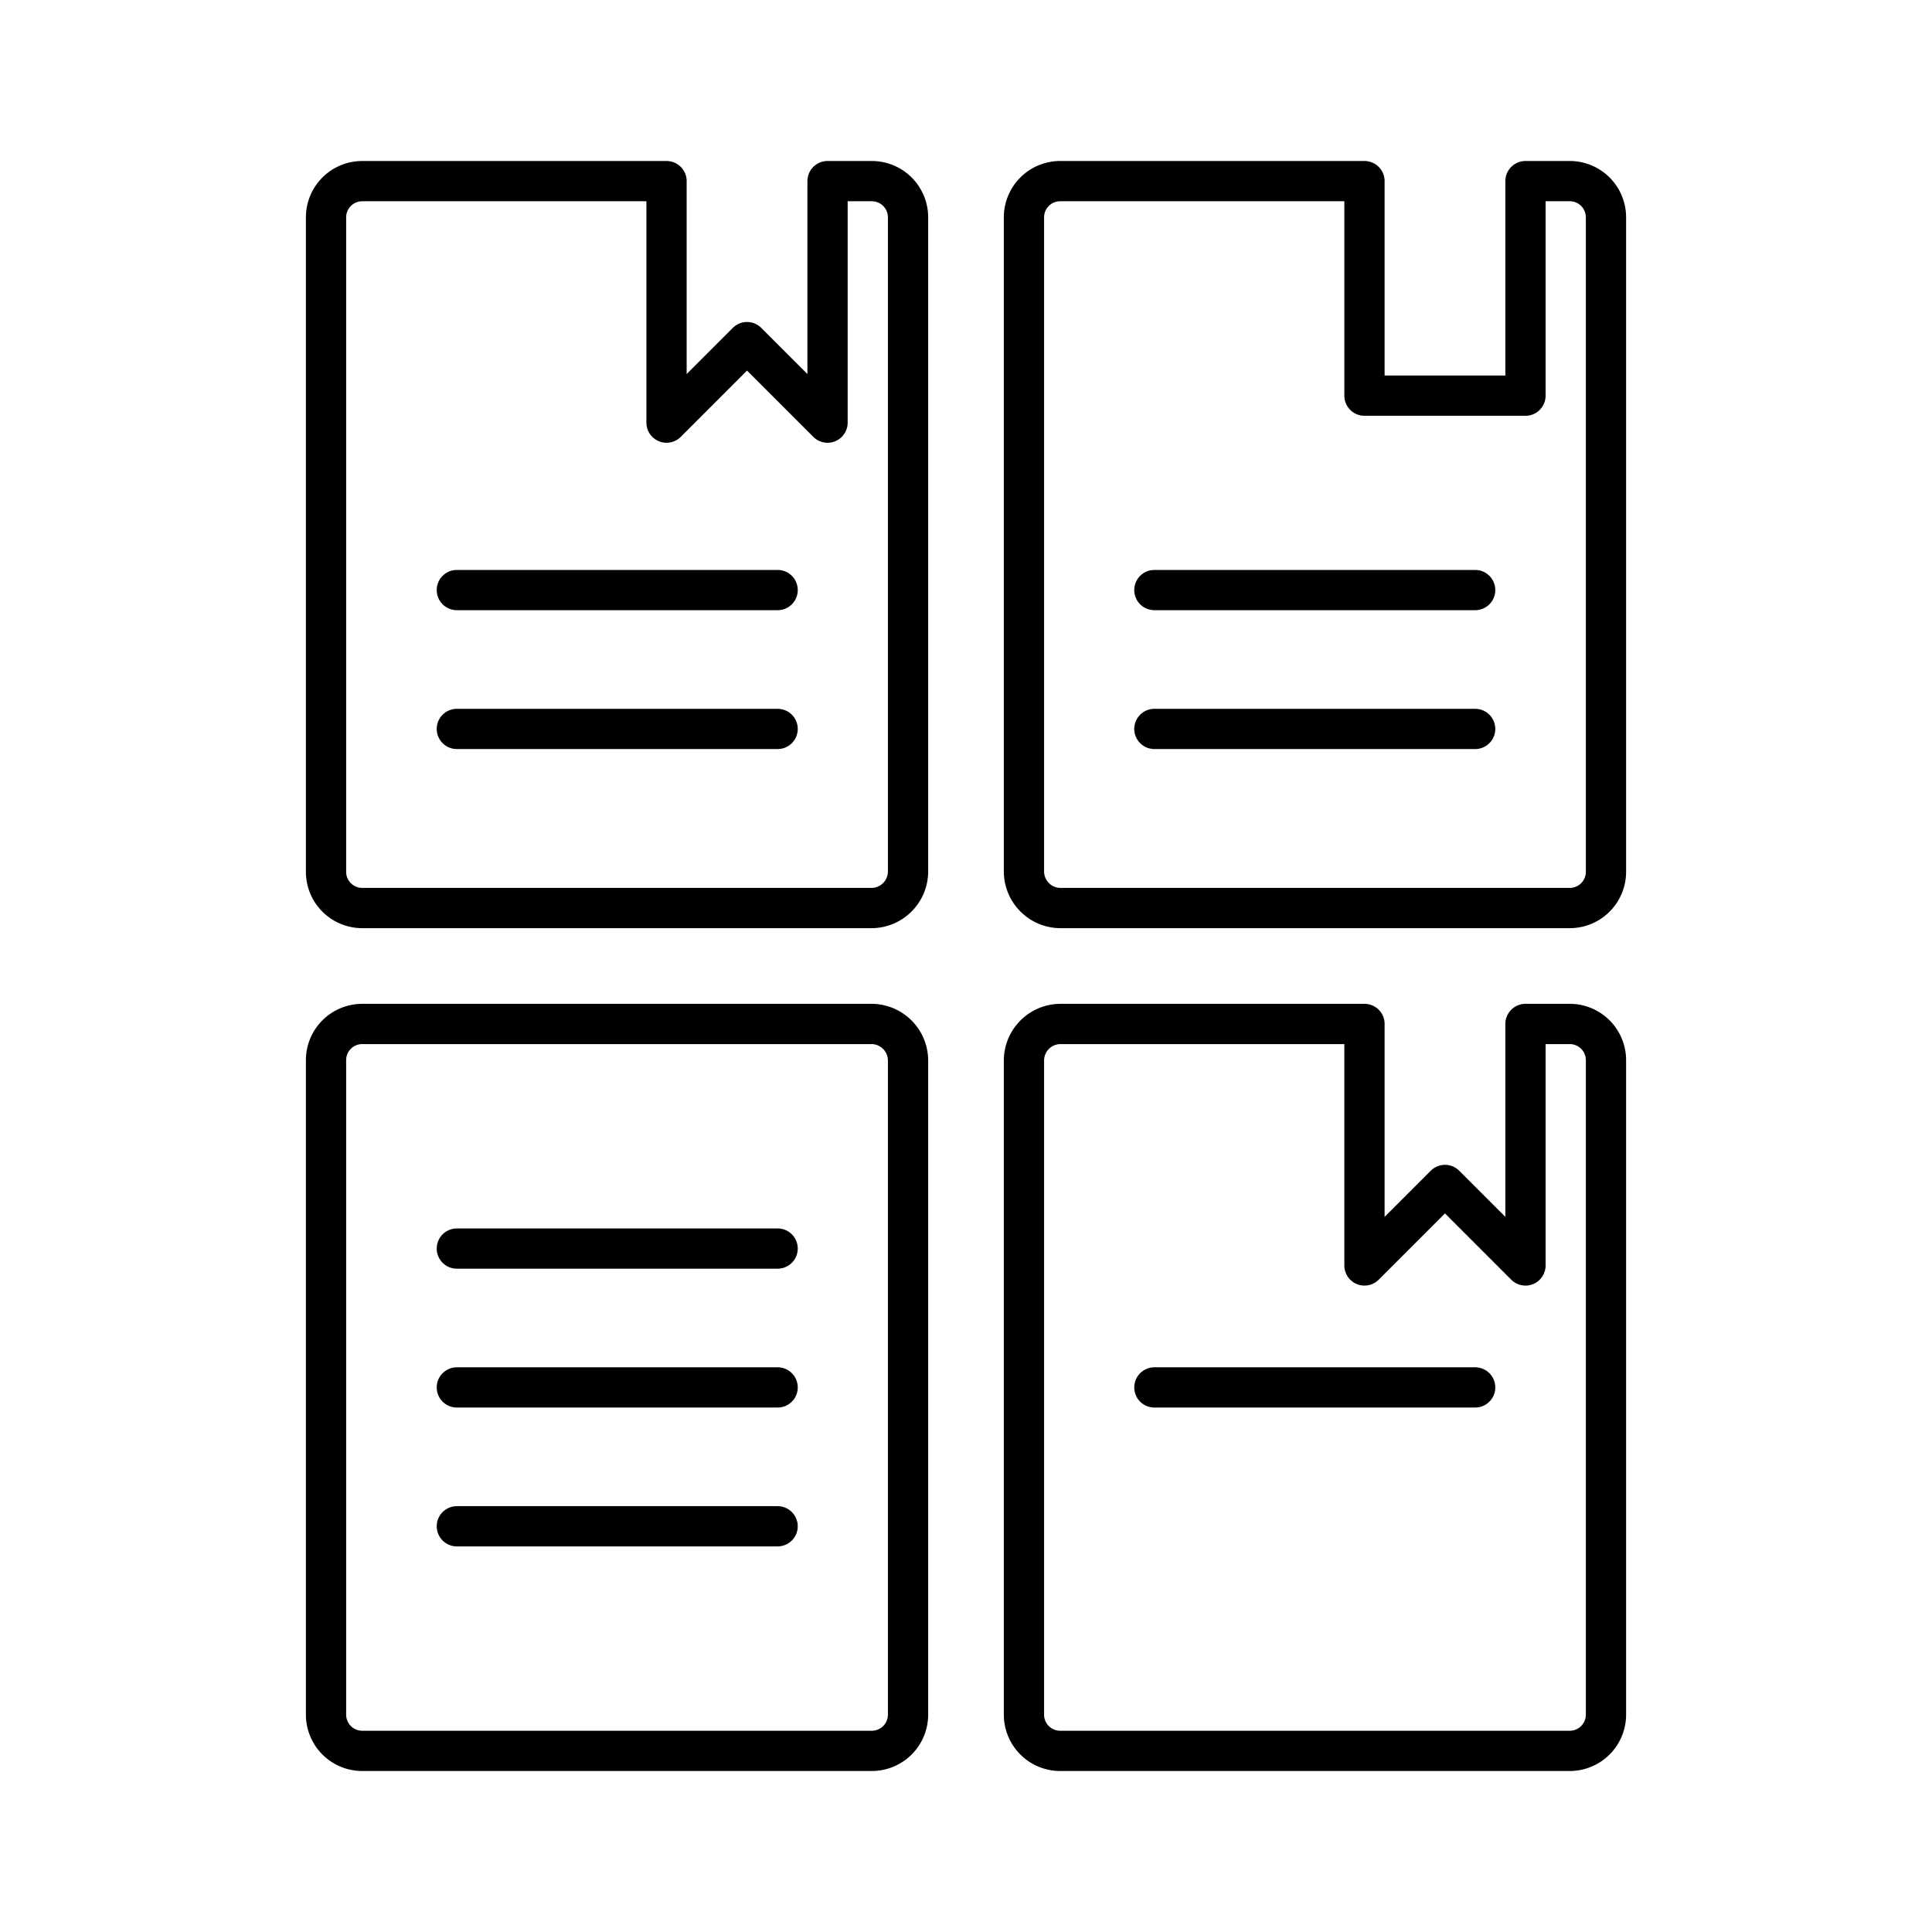
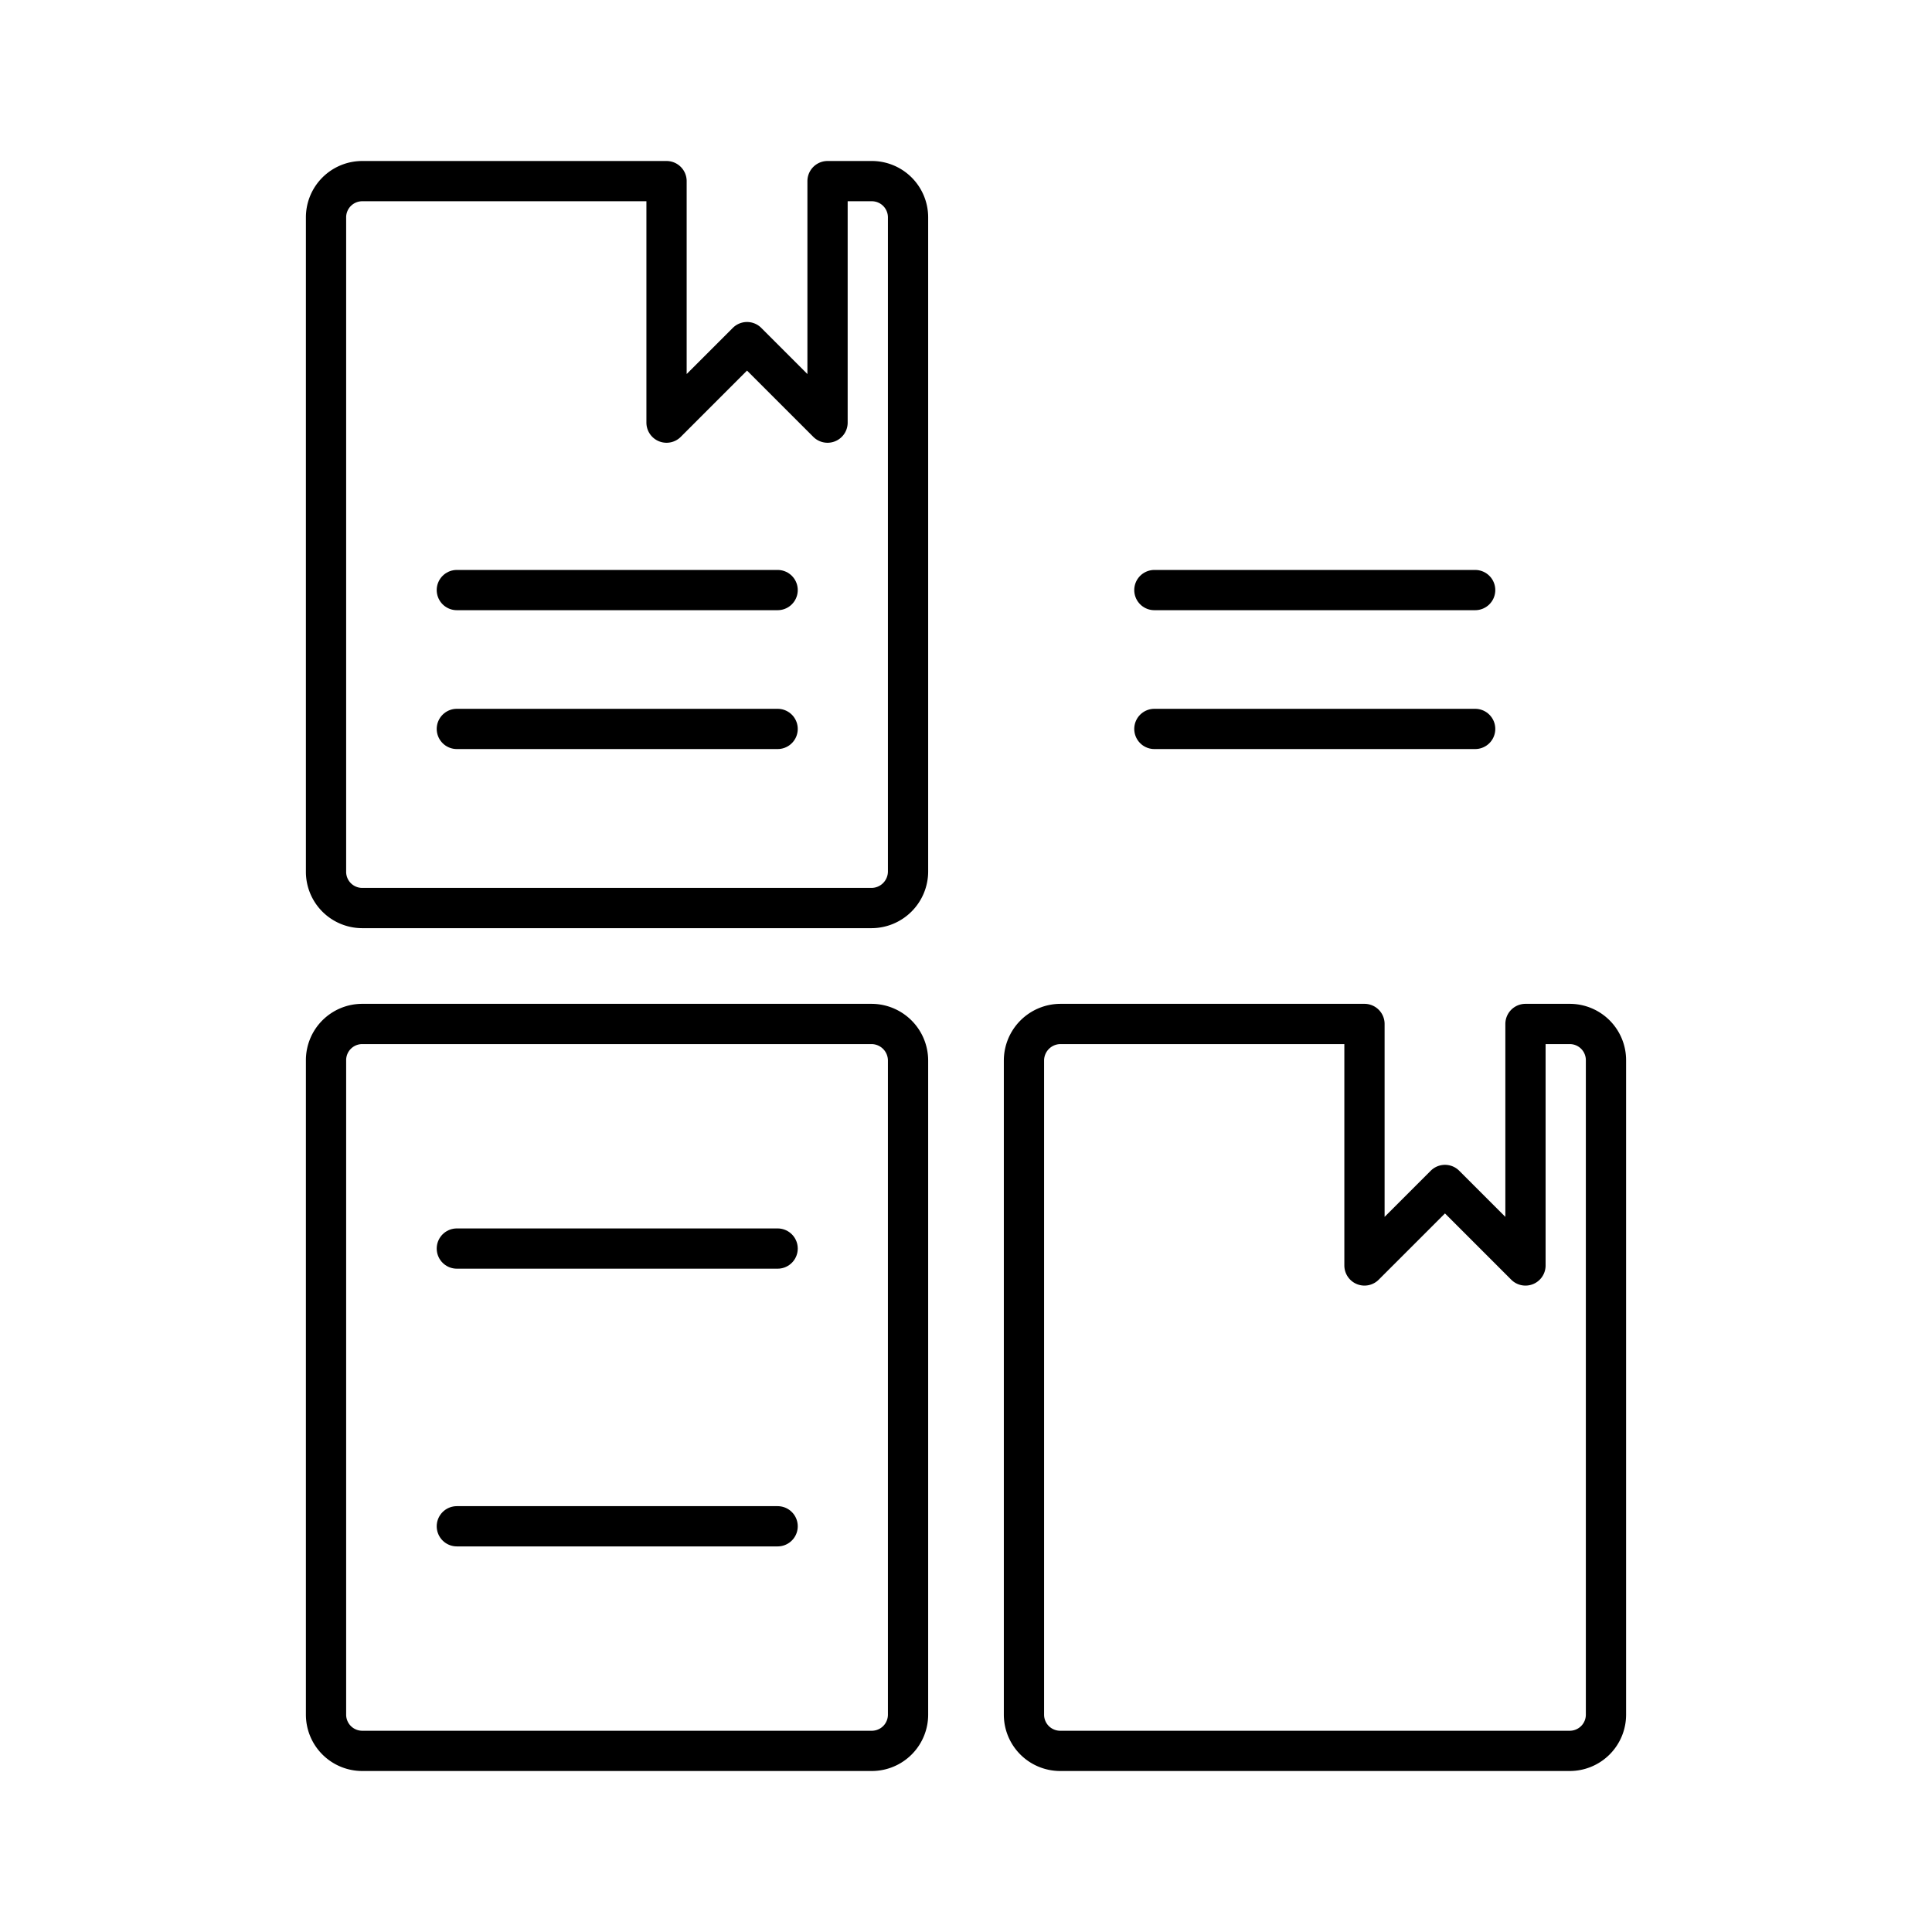
<svg xmlns="http://www.w3.org/2000/svg" width="800px" height="800px" viewBox="0 0 48 48" id="Layer_2" data-name="Layer 2">
  <defs>
    <style>.cls-1{fill:none;stroke:#000000;stroke-linecap:round;stroke-linejoin:round;}</style>
  </defs>
  <path class="cls-1" d="M9,25.44a.9.9,0,0,0-.9.91V42.6a.9.9,0,0,0,.9.9H21.65a.9.9,0,0,0,.91-.9V26.35a.91.91,0,0,0-.91-.91Z" />
  <path class="cls-1" d="M9,4.5a.9.9,0,0,0-.9.9V21.65a.9.9,0,0,0,.9.91H21.65a.91.91,0,0,0,.91-.91V5.4a.9.9,0,0,0-.91-.9H20.56v6l-2-2-2,2v-6Z" />
  <path class="cls-1" d="M26.35,25.44a.91.91,0,0,0-.91.91V42.6a.9.9,0,0,0,.91.9H39a.9.9,0,0,0,.9-.9V26.35a.9.9,0,0,0-.9-.91H37.9v6l-2-2-2,2v-6Z" />
-   <path class="cls-1" d="M26.35,4.5a.9.9,0,0,0-.91.9V21.65a.91.91,0,0,0,.91.91H39a.9.9,0,0,0,.9-.91V5.4a.9.9,0,0,0-.9-.9H37.9V9.83h-4V4.5Z" />
  <line class="cls-1" x1="11.35" y1="14.66" x2="19.32" y2="14.66" />
  <line class="cls-1" x1="19.32" y1="18.11" x2="11.35" y2="18.11" />
  <line class="cls-1" x1="28.68" y1="14.66" x2="36.65" y2="14.66" />
  <line class="cls-1" x1="36.65" y1="18.11" x2="28.68" y2="18.11" />
-   <line class="cls-1" x1="36.65" y1="34.47" x2="28.68" y2="34.47" />
-   <line class="cls-1" x1="19.32" y1="34.47" x2="11.35" y2="34.47" />
  <line class="cls-1" x1="19.32" y1="31.02" x2="11.35" y2="31.02" />
  <line class="cls-1" x1="19.32" y1="37.92" x2="11.35" y2="37.92" />
</svg>